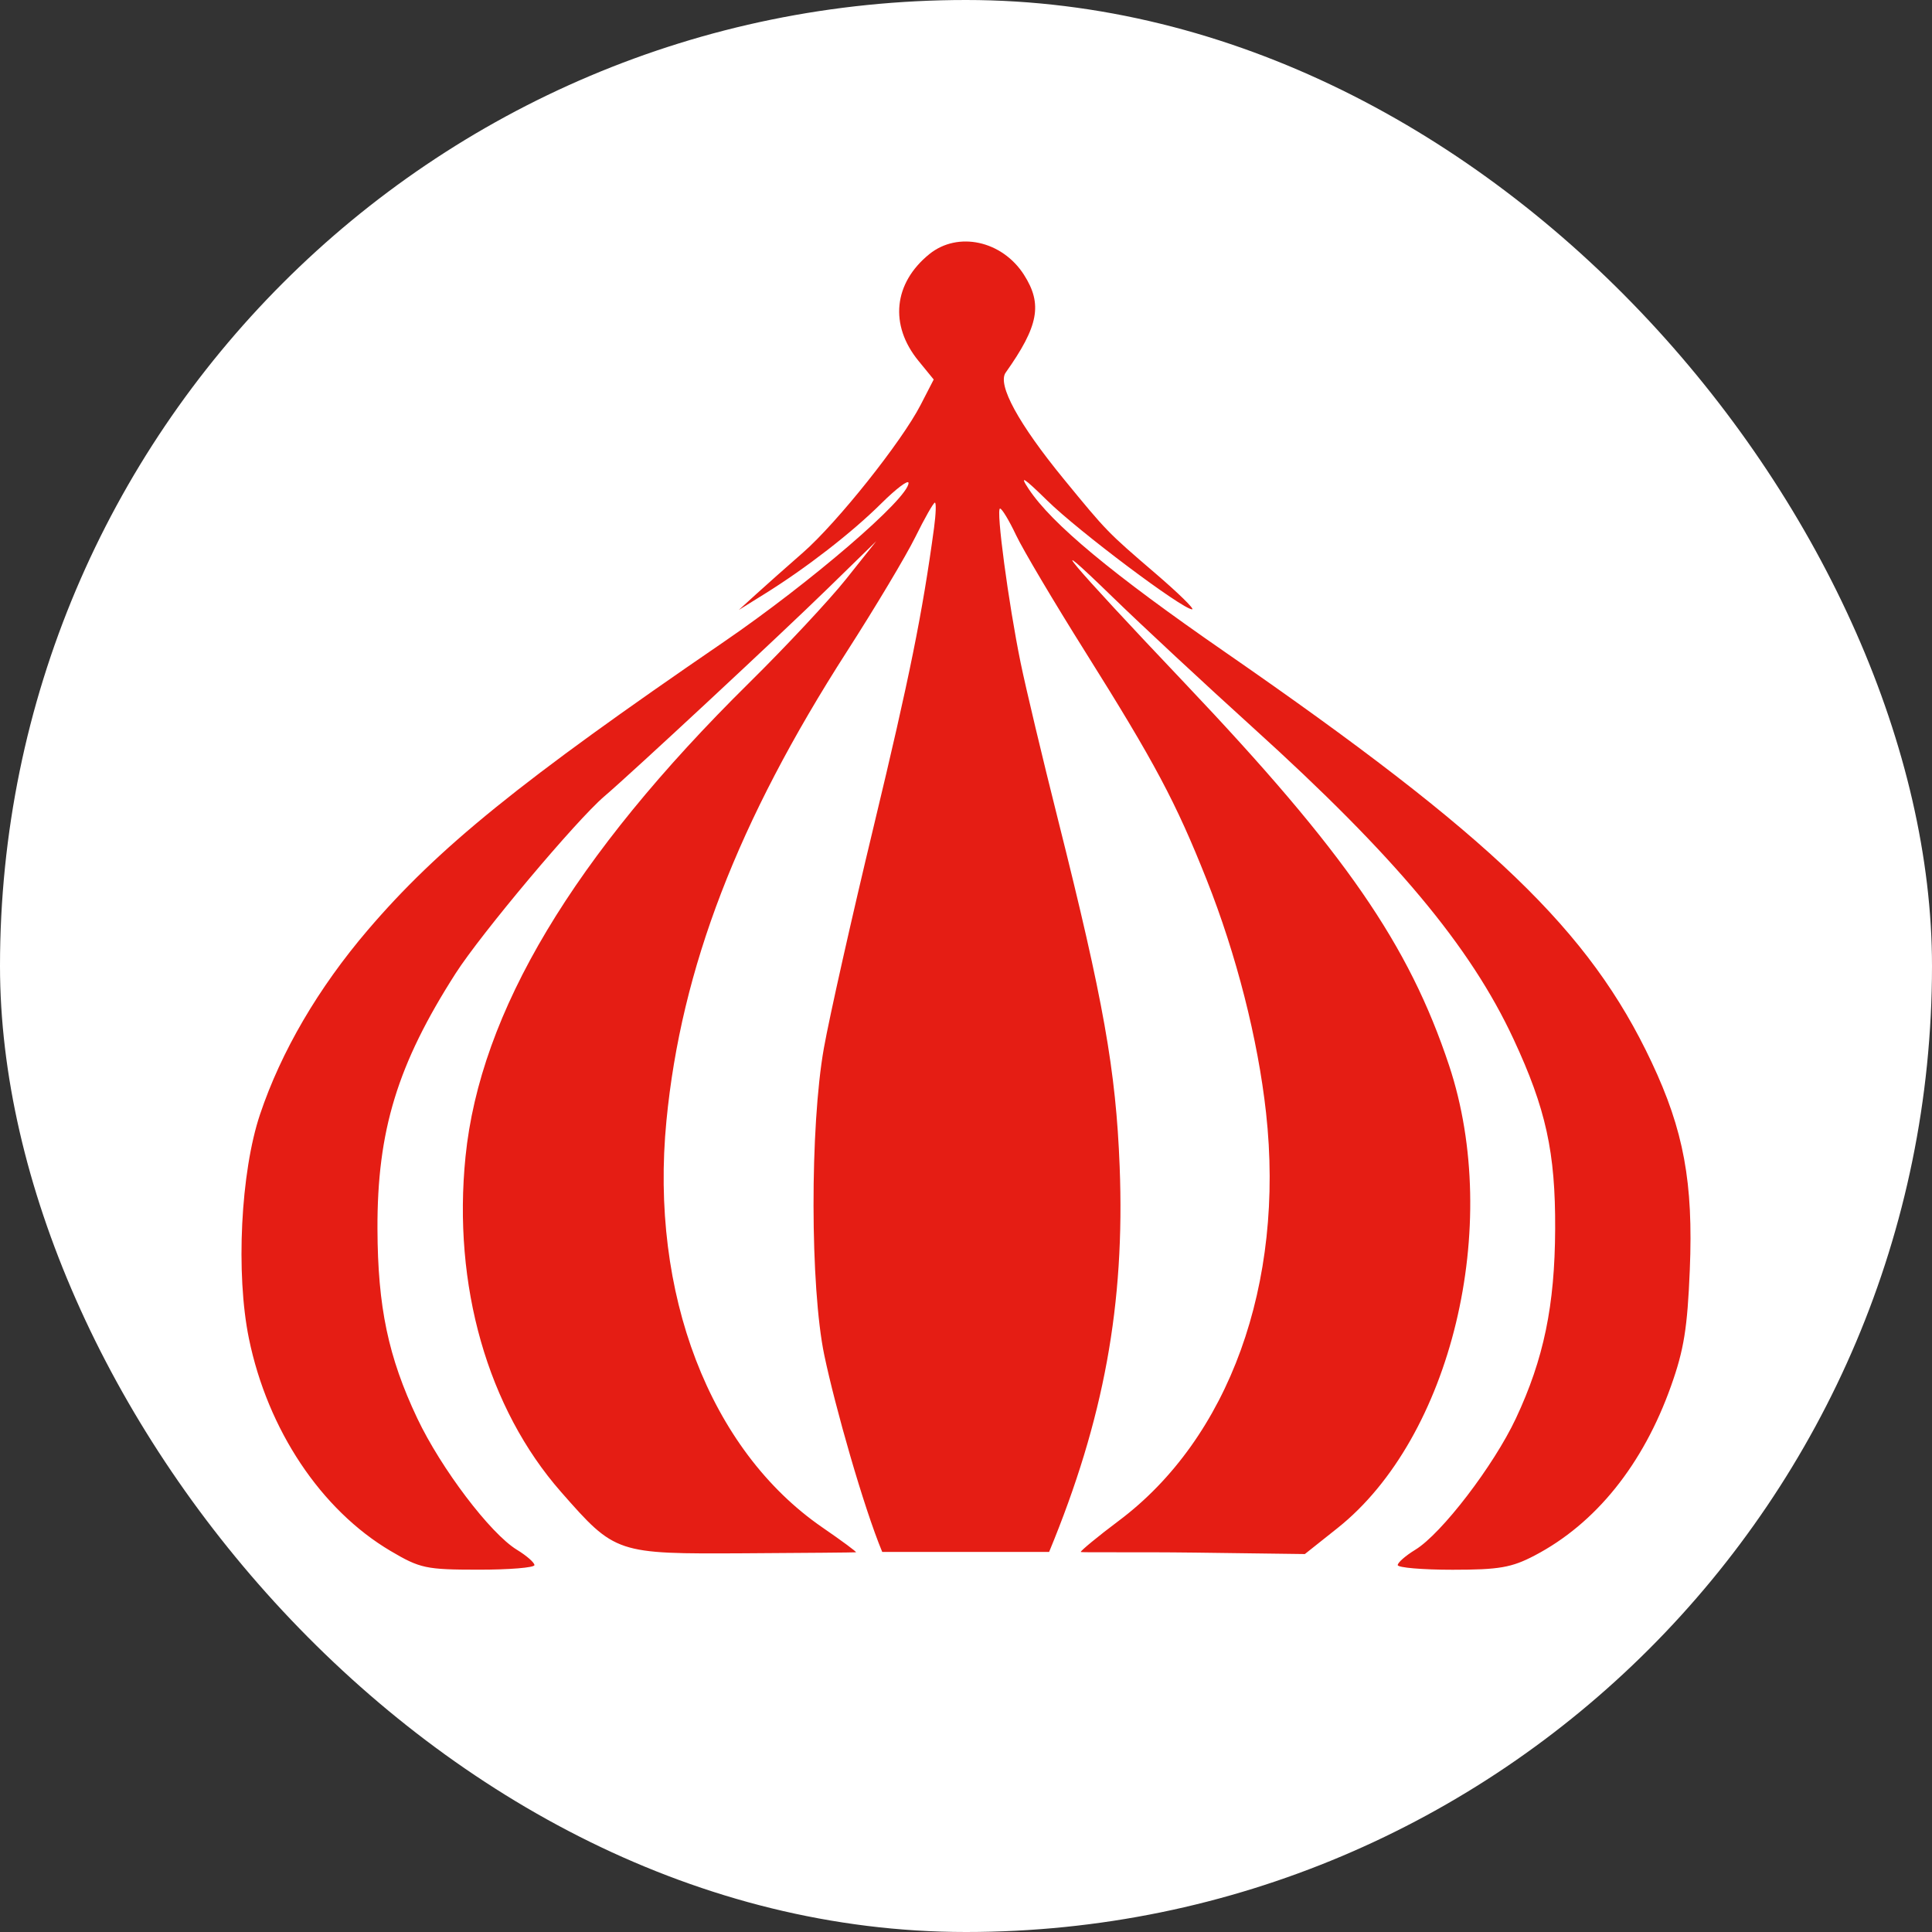
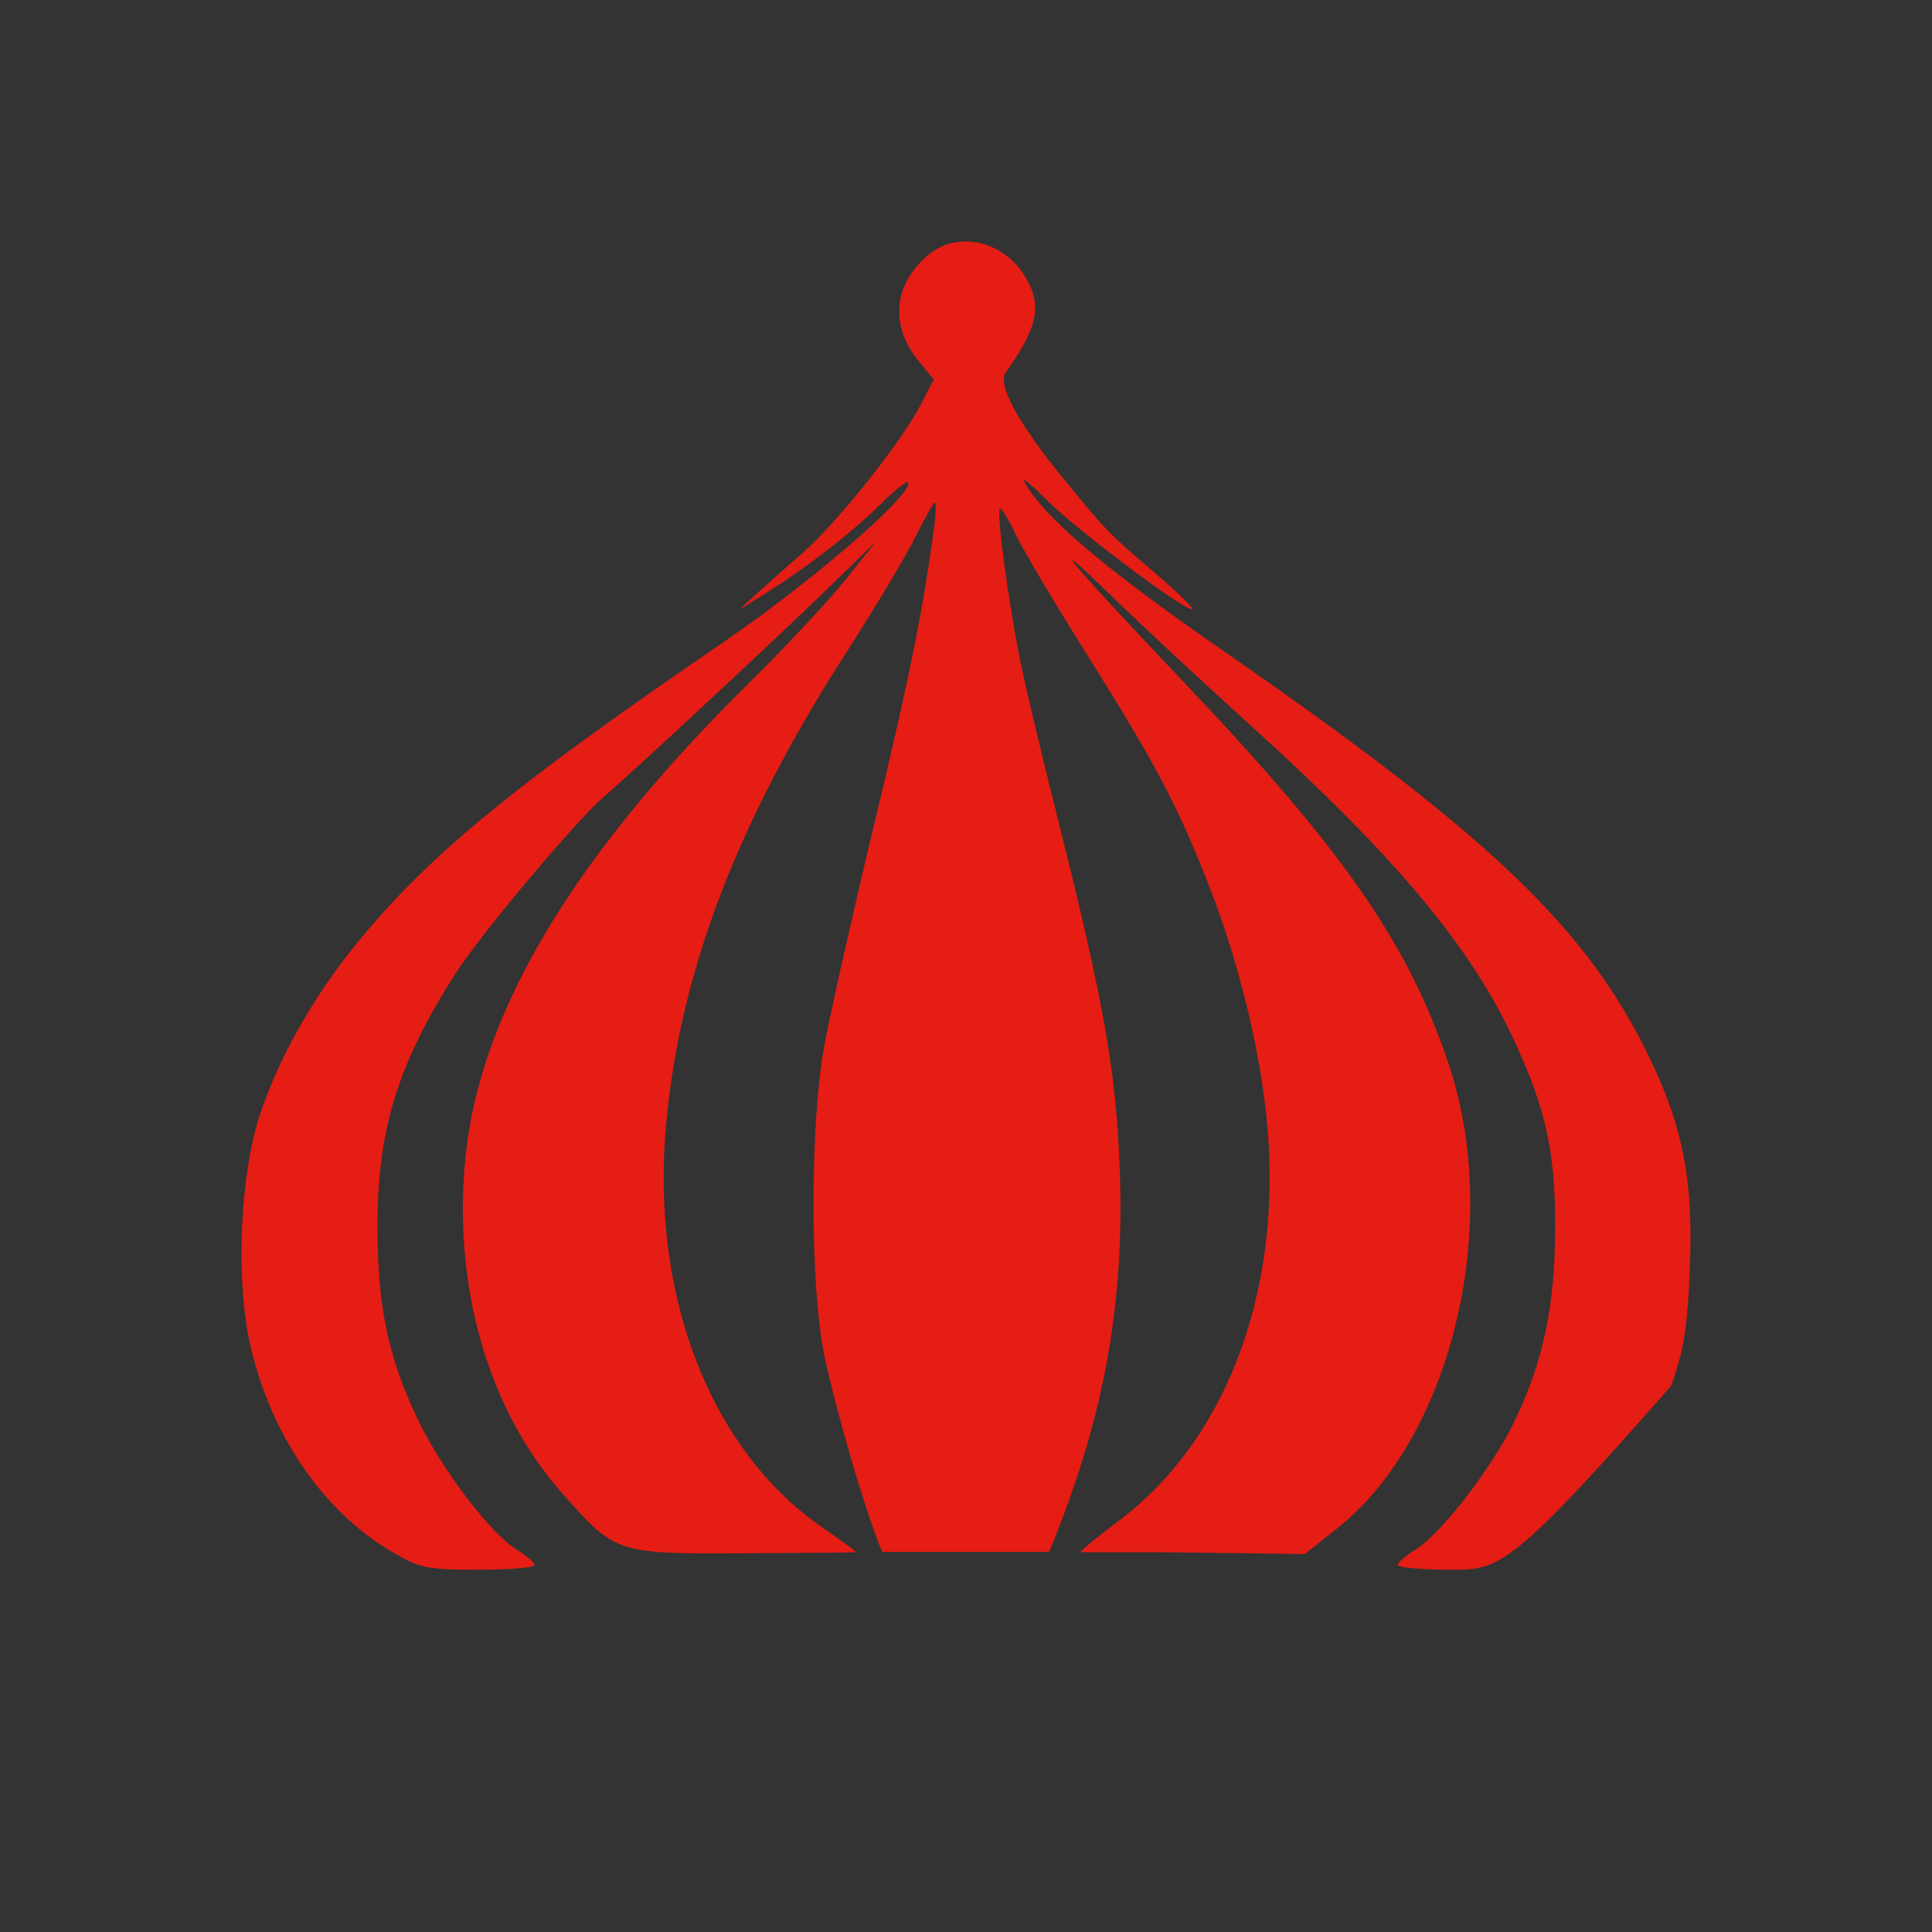
<svg xmlns="http://www.w3.org/2000/svg" width="56" height="56" viewBox="0 0 56 56" fill="none">
  <rect x="0" y="0" width="56" height="56" fill="#333333" stroke="none" />
-   <rect width="56" height="56" rx="28" fill="white" />
-   <path d="M26.622 10.459C25.775 9.422 25.898 8.209 26.937 7.366C27.765 6.696 29.047 6.975 29.68 7.964C30.225 8.817 30.107 9.45 29.149 10.802C28.904 11.15 29.525 12.287 30.83 13.881C32.082 15.409 32.097 15.425 33.481 16.612C34.154 17.189 34.638 17.662 34.554 17.662C34.275 17.662 31.264 15.402 30.354 14.508C29.667 13.835 29.539 13.755 29.817 14.173C30.488 15.185 32.231 16.633 35.509 18.901C43.255 24.262 46.072 26.969 47.87 30.782C48.805 32.766 49.083 34.275 48.98 36.802C48.91 38.499 48.81 39.123 48.436 40.173C47.626 42.453 46.251 44.162 44.481 45.088C43.815 45.437 43.452 45.5 42.104 45.5C41.23 45.5 40.514 45.439 40.514 45.365C40.514 45.291 40.743 45.091 41.022 44.921C41.783 44.458 43.297 42.481 43.939 41.113C44.747 39.39 45.068 37.843 45.077 35.619C45.087 33.401 44.81 32.138 43.871 30.12C42.62 27.43 40.435 24.817 36.327 21.099C34.918 19.823 33.089 18.122 32.262 17.318C30.115 15.231 30.949 16.227 34.349 19.81C38.988 24.7 40.836 27.373 42.003 30.884C43.547 35.532 42.067 41.671 38.769 44.292L37.822 45.045L34.625 45.003C32.867 44.981 31.348 45.006 31.327 44.984C31.306 44.963 31.832 44.526 32.417 44.089C35.624 41.693 37.245 37.211 36.697 32.253C36.461 30.116 35.836 27.666 34.975 25.498C34.082 23.248 33.468 22.097 31.461 18.9C30.553 17.455 29.648 15.928 29.449 15.507C29.25 15.086 29.042 14.741 28.987 14.741C28.864 14.74 29.229 17.477 29.583 19.208C29.728 19.917 30.216 21.966 30.668 23.762C31.985 29.001 32.346 31.029 32.454 33.815C32.609 37.803 31.998 41.142 30.409 44.984H25.572C25.03 43.681 24.206 40.776 23.893 39.282C23.482 37.315 23.475 32.654 23.881 30.378C24.041 29.48 24.692 26.58 25.329 23.934C26.36 19.649 26.741 17.762 27.074 15.299C27.128 14.897 27.139 14.569 27.098 14.569C27.057 14.569 26.802 15.018 26.531 15.567C26.26 16.116 25.369 17.606 24.552 18.878C21.383 23.81 19.746 28.064 19.317 32.485C18.83 37.491 20.57 42.026 23.839 44.275C24.407 44.665 24.844 44.989 24.81 44.994C24.777 45 23.314 45.013 21.56 45.023C17.859 45.043 17.836 45.036 16.265 43.248C14.132 40.819 13.117 37.258 13.493 33.527C13.916 29.335 16.619 24.82 21.715 19.792C22.779 18.742 24.043 17.389 24.524 16.785L25.399 15.686L23.99 17.061C22.629 18.39 18.321 22.397 17.516 23.083C16.71 23.77 13.94 27.067 13.206 28.215C11.52 30.849 10.931 32.775 10.941 35.619C10.949 37.885 11.254 39.334 12.093 41.107C12.784 42.566 14.214 44.453 14.983 44.921C15.262 45.091 15.491 45.291 15.491 45.365C15.491 45.439 14.759 45.499 13.865 45.498C12.347 45.497 12.177 45.461 11.322 44.956C9.305 43.764 7.758 41.444 7.215 38.798C6.83 36.919 6.976 33.972 7.537 32.301C8.148 30.48 9.225 28.638 10.663 26.955C12.703 24.569 15.081 22.643 20.969 18.613C23.497 16.883 26.334 14.443 26.334 13.999C26.334 13.894 25.978 14.162 25.542 14.595C24.69 15.44 23.371 16.463 22.164 17.214L21.413 17.681L21.914 17.225C22.189 16.975 22.802 16.43 23.277 16.015C24.272 15.143 26.134 12.806 26.686 11.734L27.064 11L26.622 10.459Z" fill="#E51D14" />
+   <path d="M26.622 10.459C25.775 9.422 25.898 8.209 26.937 7.366C27.765 6.696 29.047 6.975 29.68 7.964C30.225 8.817 30.107 9.45 29.149 10.802C28.904 11.15 29.525 12.287 30.83 13.881C32.082 15.409 32.097 15.425 33.481 16.612C34.154 17.189 34.638 17.662 34.554 17.662C34.275 17.662 31.264 15.402 30.354 14.508C29.667 13.835 29.539 13.755 29.817 14.173C30.488 15.185 32.231 16.633 35.509 18.901C43.255 24.262 46.072 26.969 47.87 30.782C48.805 32.766 49.083 34.275 48.98 36.802C48.91 38.499 48.81 39.123 48.436 40.173C43.815 45.437 43.452 45.5 42.104 45.5C41.23 45.5 40.514 45.439 40.514 45.365C40.514 45.291 40.743 45.091 41.022 44.921C41.783 44.458 43.297 42.481 43.939 41.113C44.747 39.39 45.068 37.843 45.077 35.619C45.087 33.401 44.81 32.138 43.871 30.12C42.62 27.43 40.435 24.817 36.327 21.099C34.918 19.823 33.089 18.122 32.262 17.318C30.115 15.231 30.949 16.227 34.349 19.81C38.988 24.7 40.836 27.373 42.003 30.884C43.547 35.532 42.067 41.671 38.769 44.292L37.822 45.045L34.625 45.003C32.867 44.981 31.348 45.006 31.327 44.984C31.306 44.963 31.832 44.526 32.417 44.089C35.624 41.693 37.245 37.211 36.697 32.253C36.461 30.116 35.836 27.666 34.975 25.498C34.082 23.248 33.468 22.097 31.461 18.9C30.553 17.455 29.648 15.928 29.449 15.507C29.25 15.086 29.042 14.741 28.987 14.741C28.864 14.74 29.229 17.477 29.583 19.208C29.728 19.917 30.216 21.966 30.668 23.762C31.985 29.001 32.346 31.029 32.454 33.815C32.609 37.803 31.998 41.142 30.409 44.984H25.572C25.03 43.681 24.206 40.776 23.893 39.282C23.482 37.315 23.475 32.654 23.881 30.378C24.041 29.48 24.692 26.58 25.329 23.934C26.36 19.649 26.741 17.762 27.074 15.299C27.128 14.897 27.139 14.569 27.098 14.569C27.057 14.569 26.802 15.018 26.531 15.567C26.26 16.116 25.369 17.606 24.552 18.878C21.383 23.81 19.746 28.064 19.317 32.485C18.83 37.491 20.57 42.026 23.839 44.275C24.407 44.665 24.844 44.989 24.81 44.994C24.777 45 23.314 45.013 21.56 45.023C17.859 45.043 17.836 45.036 16.265 43.248C14.132 40.819 13.117 37.258 13.493 33.527C13.916 29.335 16.619 24.82 21.715 19.792C22.779 18.742 24.043 17.389 24.524 16.785L25.399 15.686L23.99 17.061C22.629 18.39 18.321 22.397 17.516 23.083C16.71 23.77 13.94 27.067 13.206 28.215C11.52 30.849 10.931 32.775 10.941 35.619C10.949 37.885 11.254 39.334 12.093 41.107C12.784 42.566 14.214 44.453 14.983 44.921C15.262 45.091 15.491 45.291 15.491 45.365C15.491 45.439 14.759 45.499 13.865 45.498C12.347 45.497 12.177 45.461 11.322 44.956C9.305 43.764 7.758 41.444 7.215 38.798C6.83 36.919 6.976 33.972 7.537 32.301C8.148 30.48 9.225 28.638 10.663 26.955C12.703 24.569 15.081 22.643 20.969 18.613C23.497 16.883 26.334 14.443 26.334 13.999C26.334 13.894 25.978 14.162 25.542 14.595C24.69 15.44 23.371 16.463 22.164 17.214L21.413 17.681L21.914 17.225C22.189 16.975 22.802 16.43 23.277 16.015C24.272 15.143 26.134 12.806 26.686 11.734L27.064 11L26.622 10.459Z" fill="#E51D14" />
</svg>